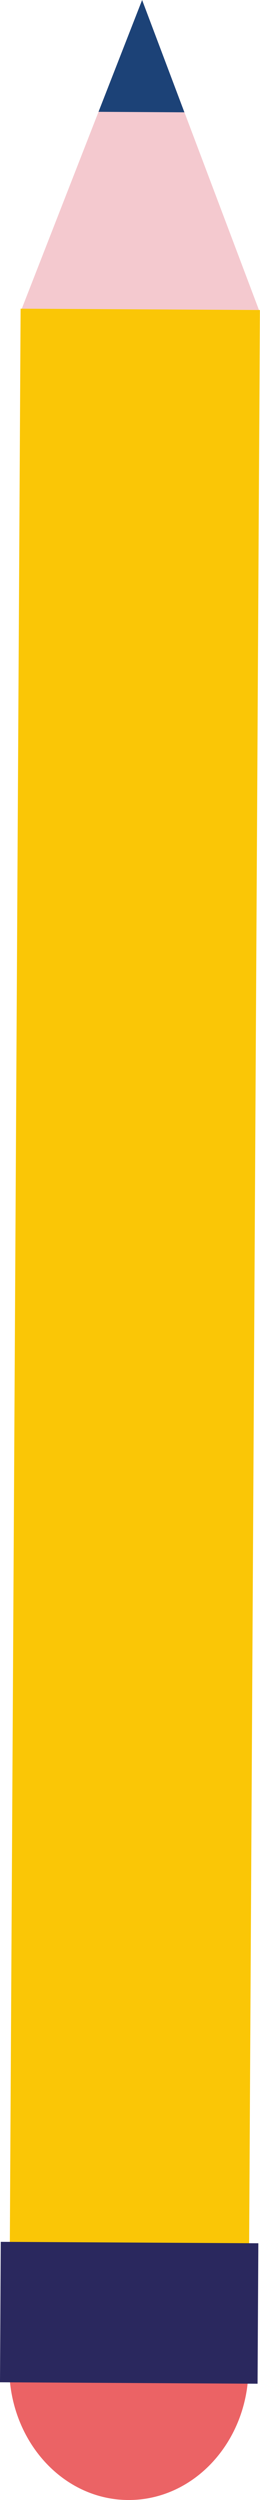
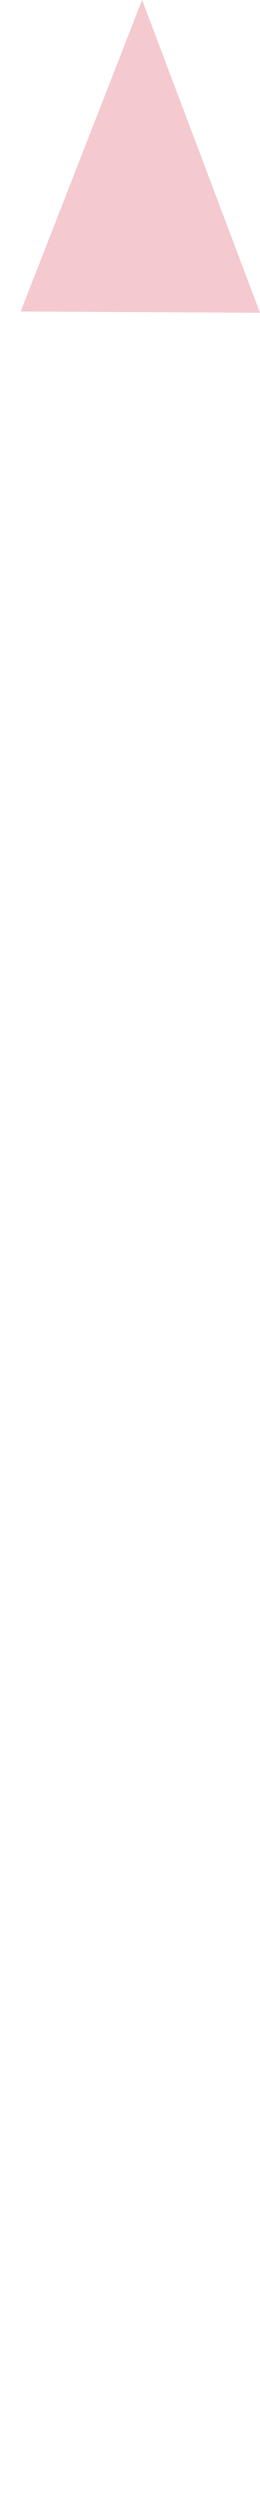
<svg xmlns="http://www.w3.org/2000/svg" viewBox="0 0 25.76 247.06">
  <defs>
    <style>.cls-1{fill:#f4c9cf;}.cls-2{fill:#1c4277;}.cls-3{fill:#fac606;}.cls-4{fill:#eb6365;}.cls-5{fill:#2a285e;}</style>
  </defs>
  <g id="Laag_2" data-name="Laag 2">
    <g id="Laag_1-2" data-name="Laag 1">
      <polygon class="cls-1" points="14.08 0 25.76 30.91 2.05 30.78 14.08 0" />
-       <polygon class="cls-2" points="14.08 0 18.27 11.1 9.76 11.05 14.08 0" />
-       <rect class="cls-3" x="-86.68" y="118.74" width="200.05" height="23.71" transform="translate(-117.33 143.21) rotate(-89.68)" />
-       <path class="cls-4" d="M.91,233.9c0,7.23,5.23,13.12,11.78,13.16s11.89-5.8,11.93-13" />
-       <rect class="cls-5" x="5.86" y="215.8" width="13.88" height="25.52" transform="translate(-215.83 240.08) rotate(-89.68)" />
    </g>
  </g>
</svg>